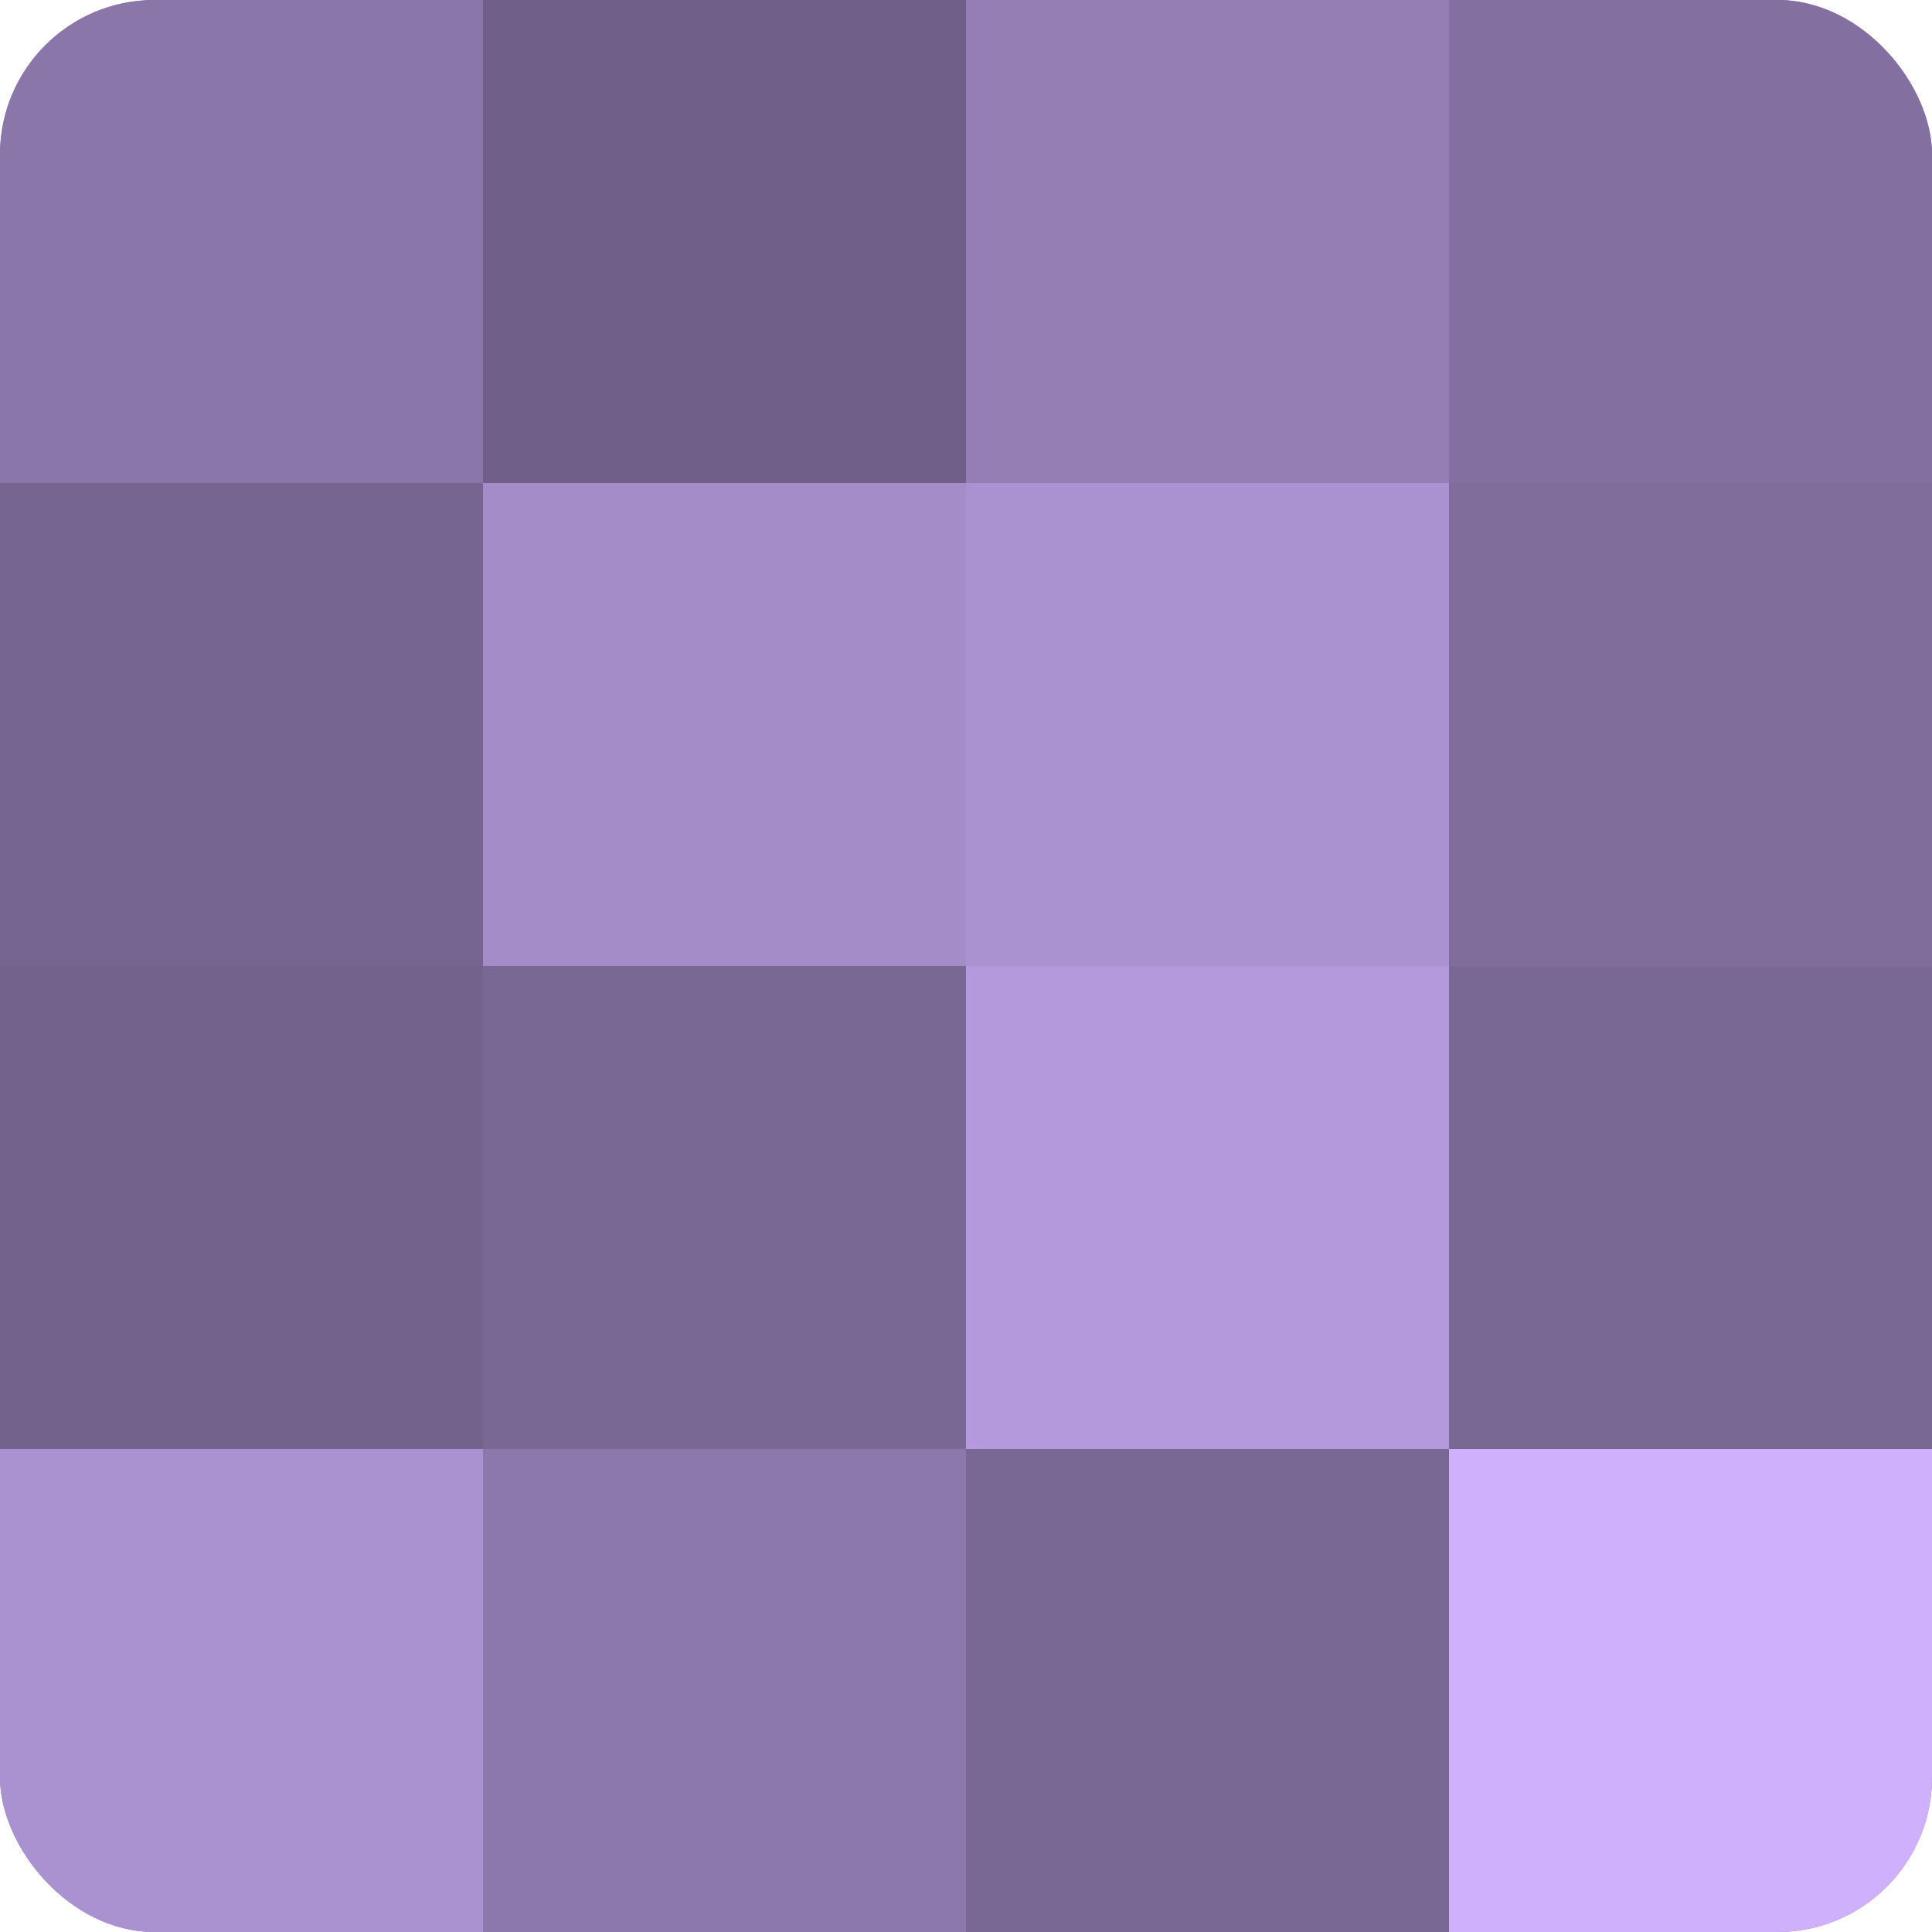
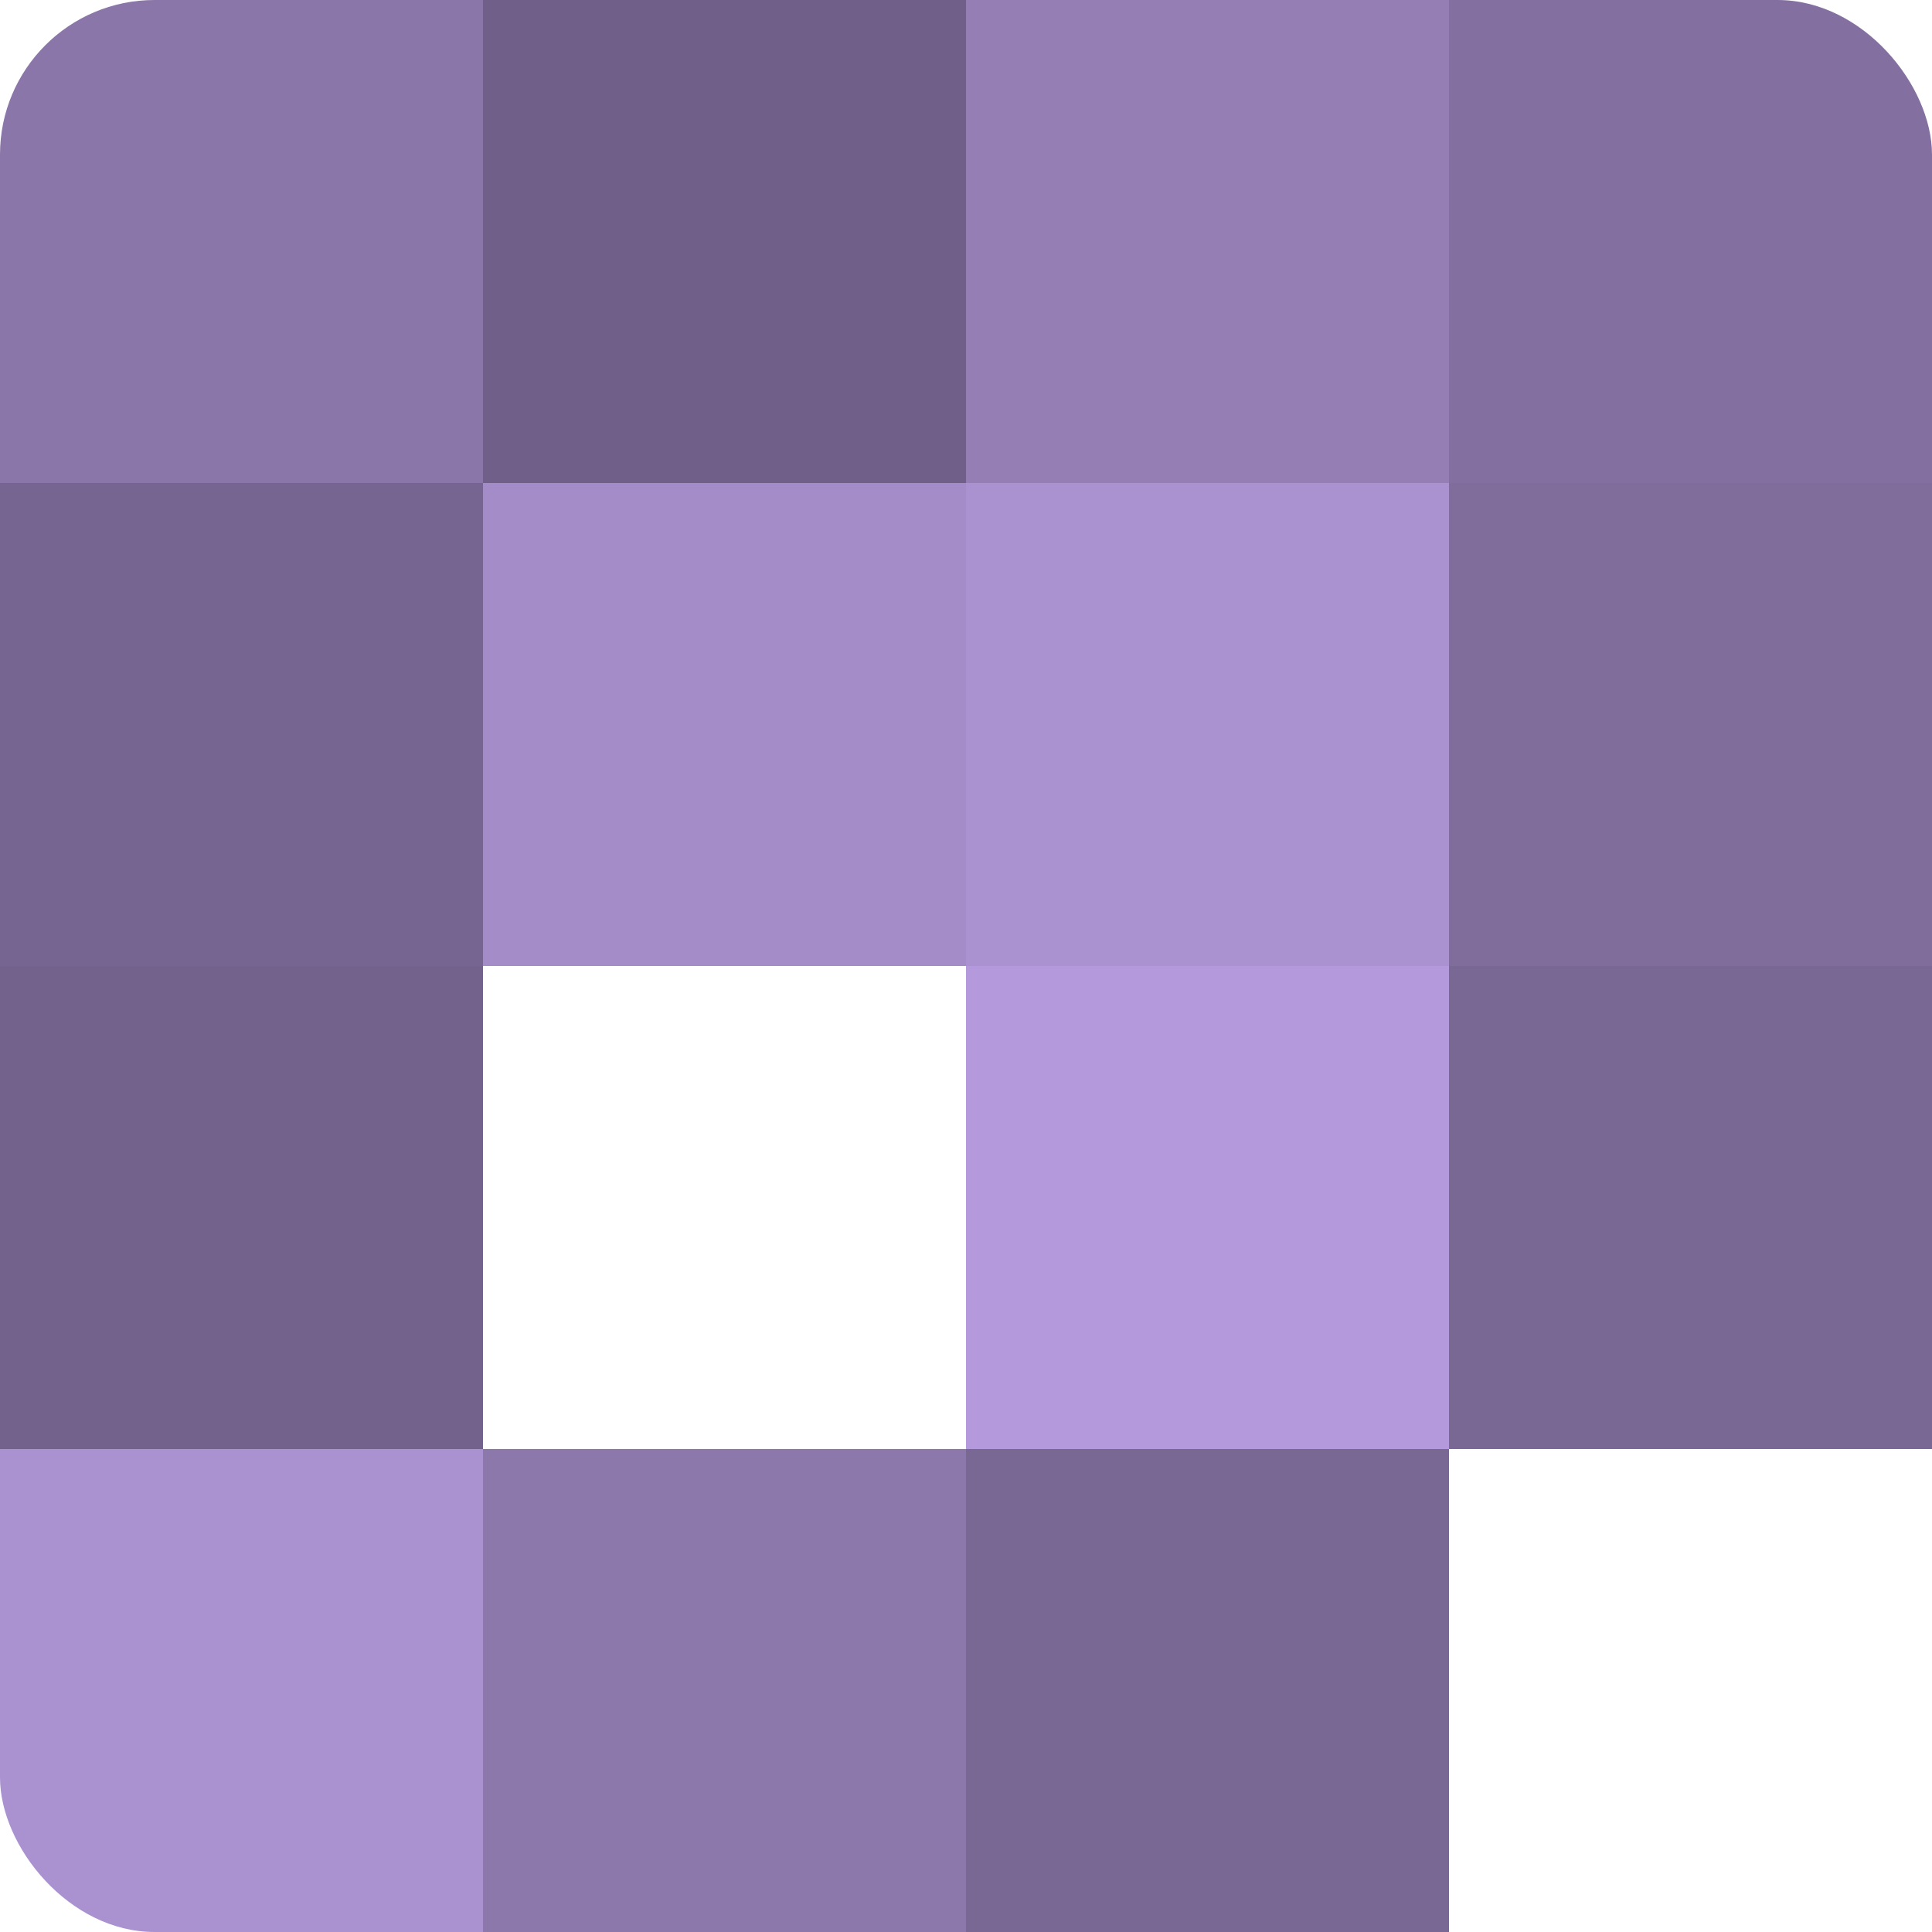
<svg xmlns="http://www.w3.org/2000/svg" width="60" height="60" viewBox="0 0 100 100" preserveAspectRatio="xMidYMid meet">
  <defs>
    <clipPath id="c" width="100" height="100">
      <rect width="100" height="100" rx="8" ry="8" />
    </clipPath>
  </defs>
  <g clip-path="url(#c)">
-     <rect width="100" height="100" fill="#8370a0" />
    <rect width="25" height="25" fill="#8a76a8" />
    <rect y="25" width="25" height="25" fill="#766590" />
    <rect y="50" width="25" height="25" fill="#73628c" />
    <rect y="75" width="25" height="25" fill="#aa92d0" />
    <rect x="25" width="25" height="25" fill="#705f88" />
    <rect x="25" y="25" width="25" height="25" fill="#a48cc8" />
-     <rect x="25" y="50" width="25" height="25" fill="#796894" />
    <rect x="25" y="75" width="25" height="25" fill="#8d78ac" />
    <rect x="50" width="25" height="25" fill="#947eb4" />
    <rect x="50" y="25" width="25" height="25" fill="#aa92d0" />
    <rect x="50" y="50" width="25" height="25" fill="#b49adc" />
    <rect x="50" y="75" width="25" height="25" fill="#796894" />
    <rect x="75" width="25" height="25" fill="#8370a0" />
    <rect x="75" y="25" width="25" height="25" fill="#806d9c" />
    <rect x="75" y="50" width="25" height="25" fill="#796894" />
-     <rect x="75" y="75" width="25" height="25" fill="#ceb0fc" />
  </g>
</svg>